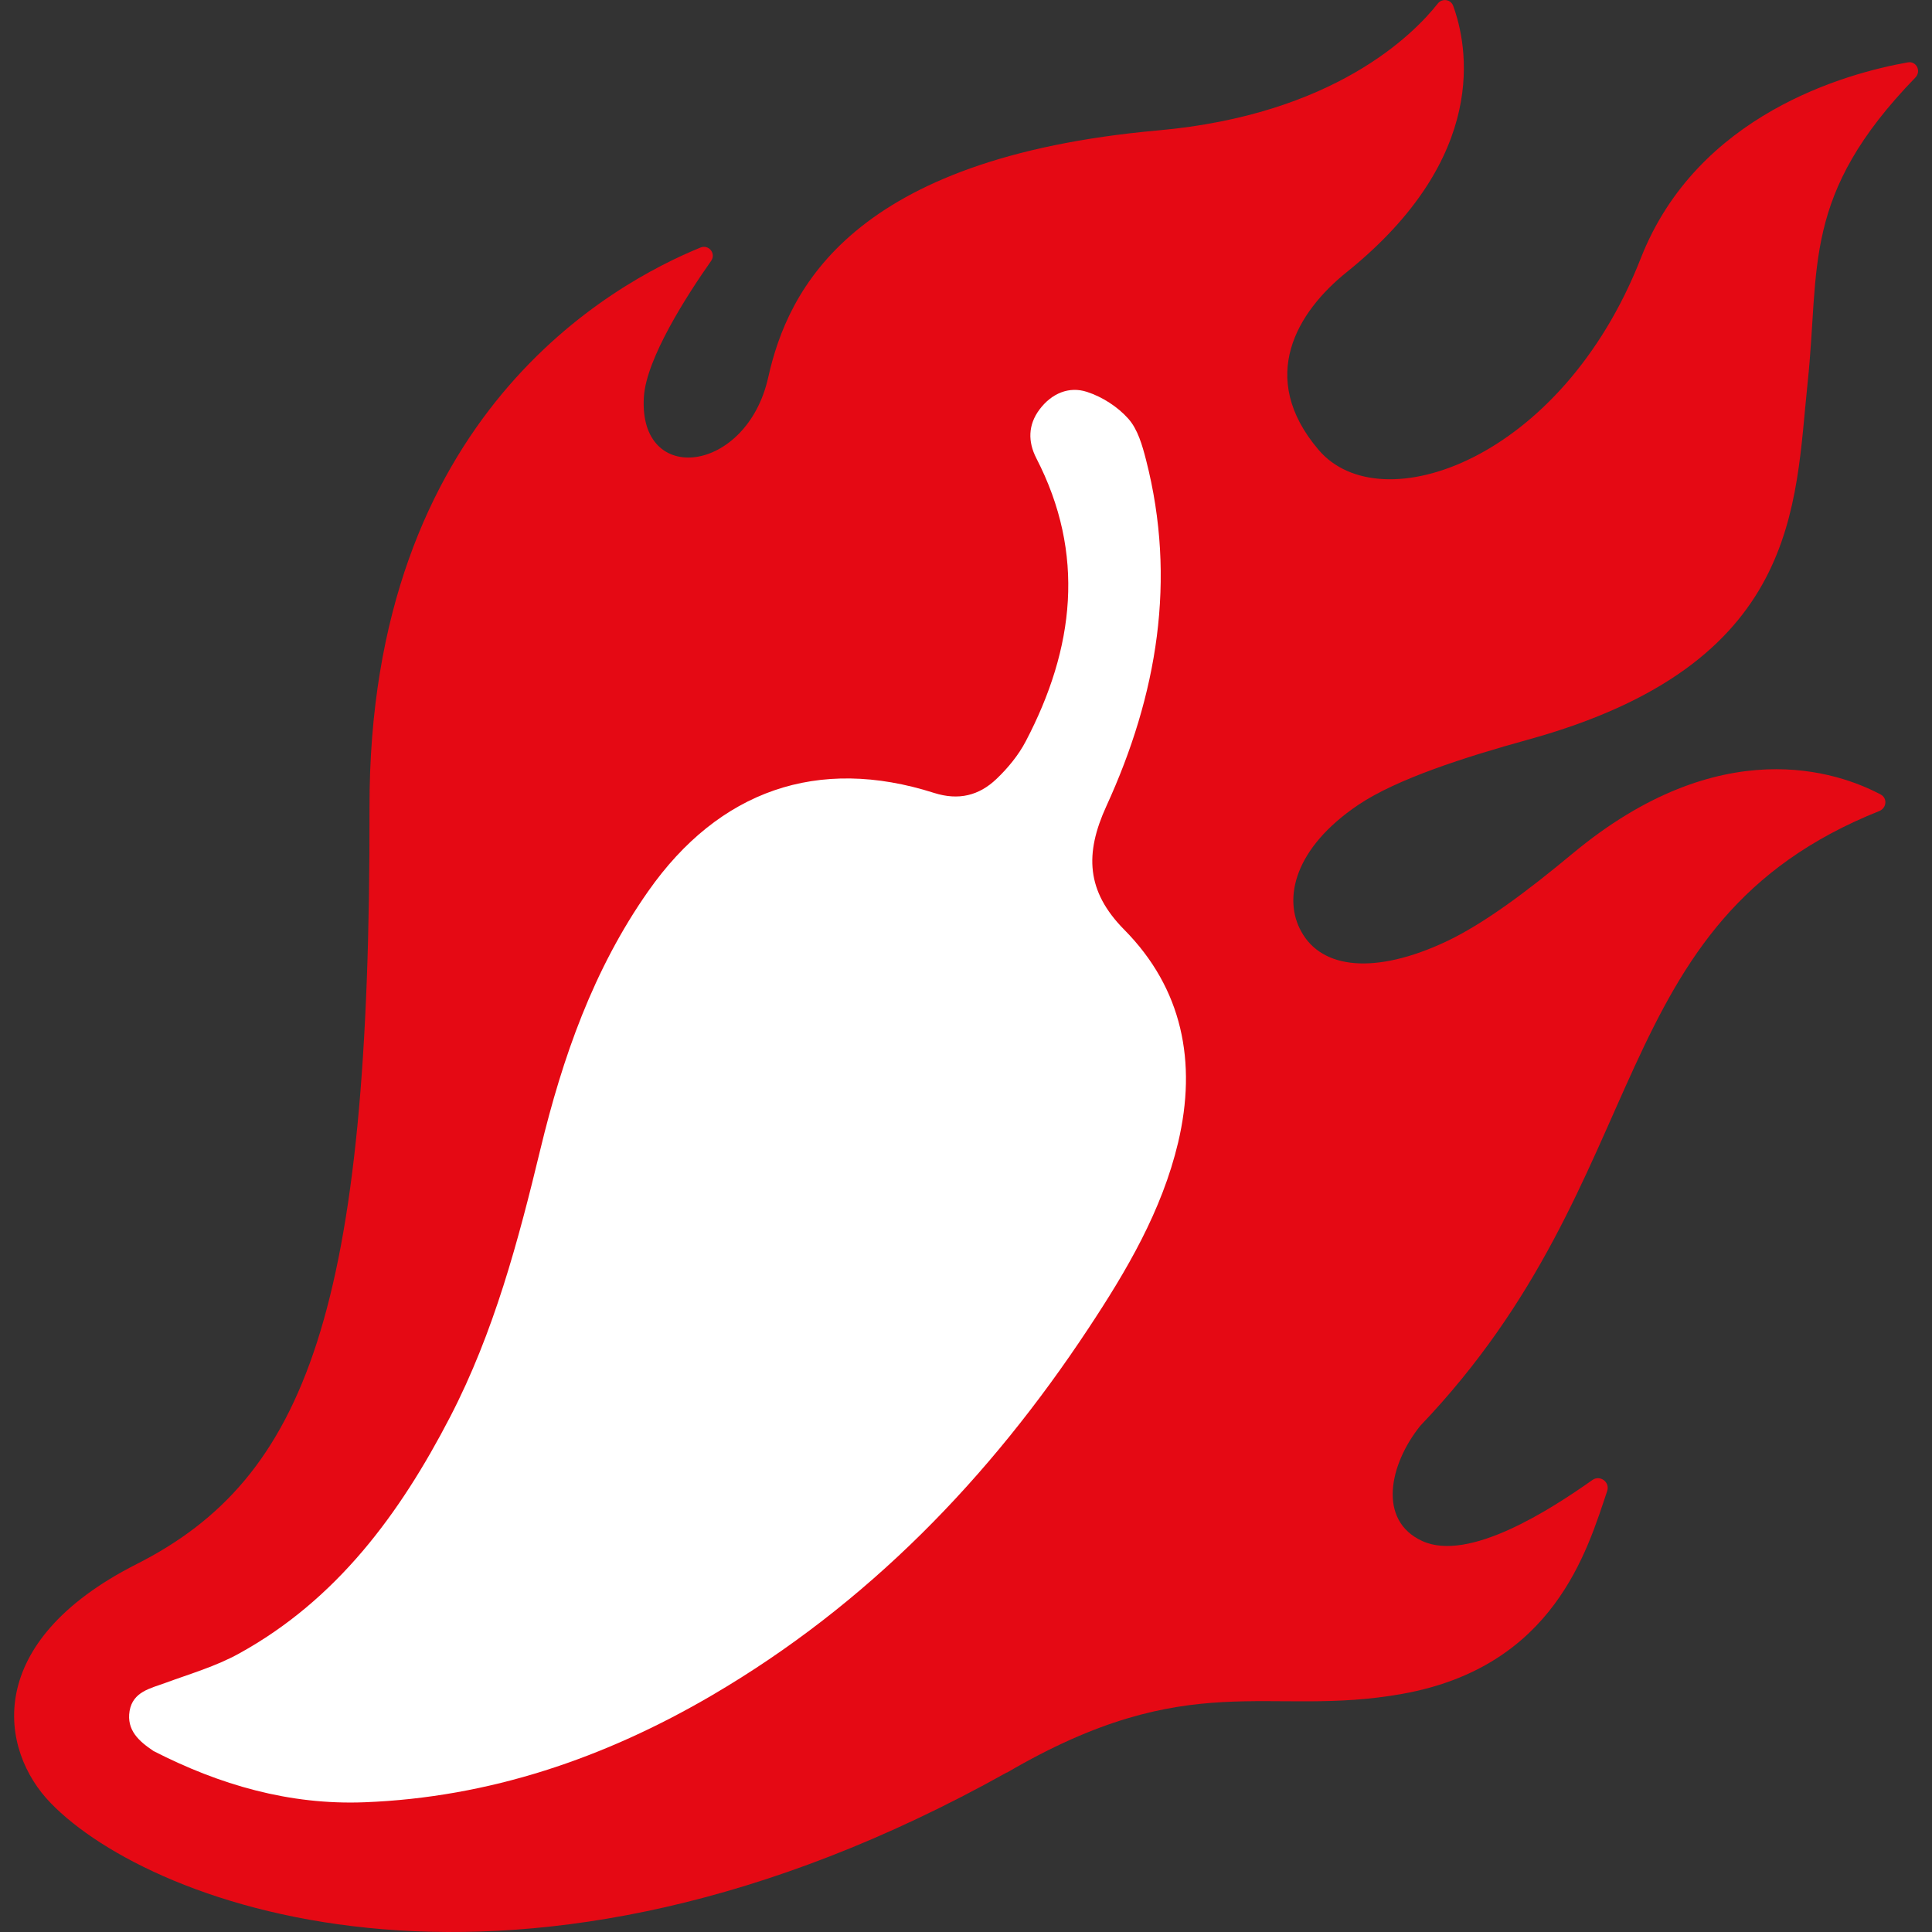
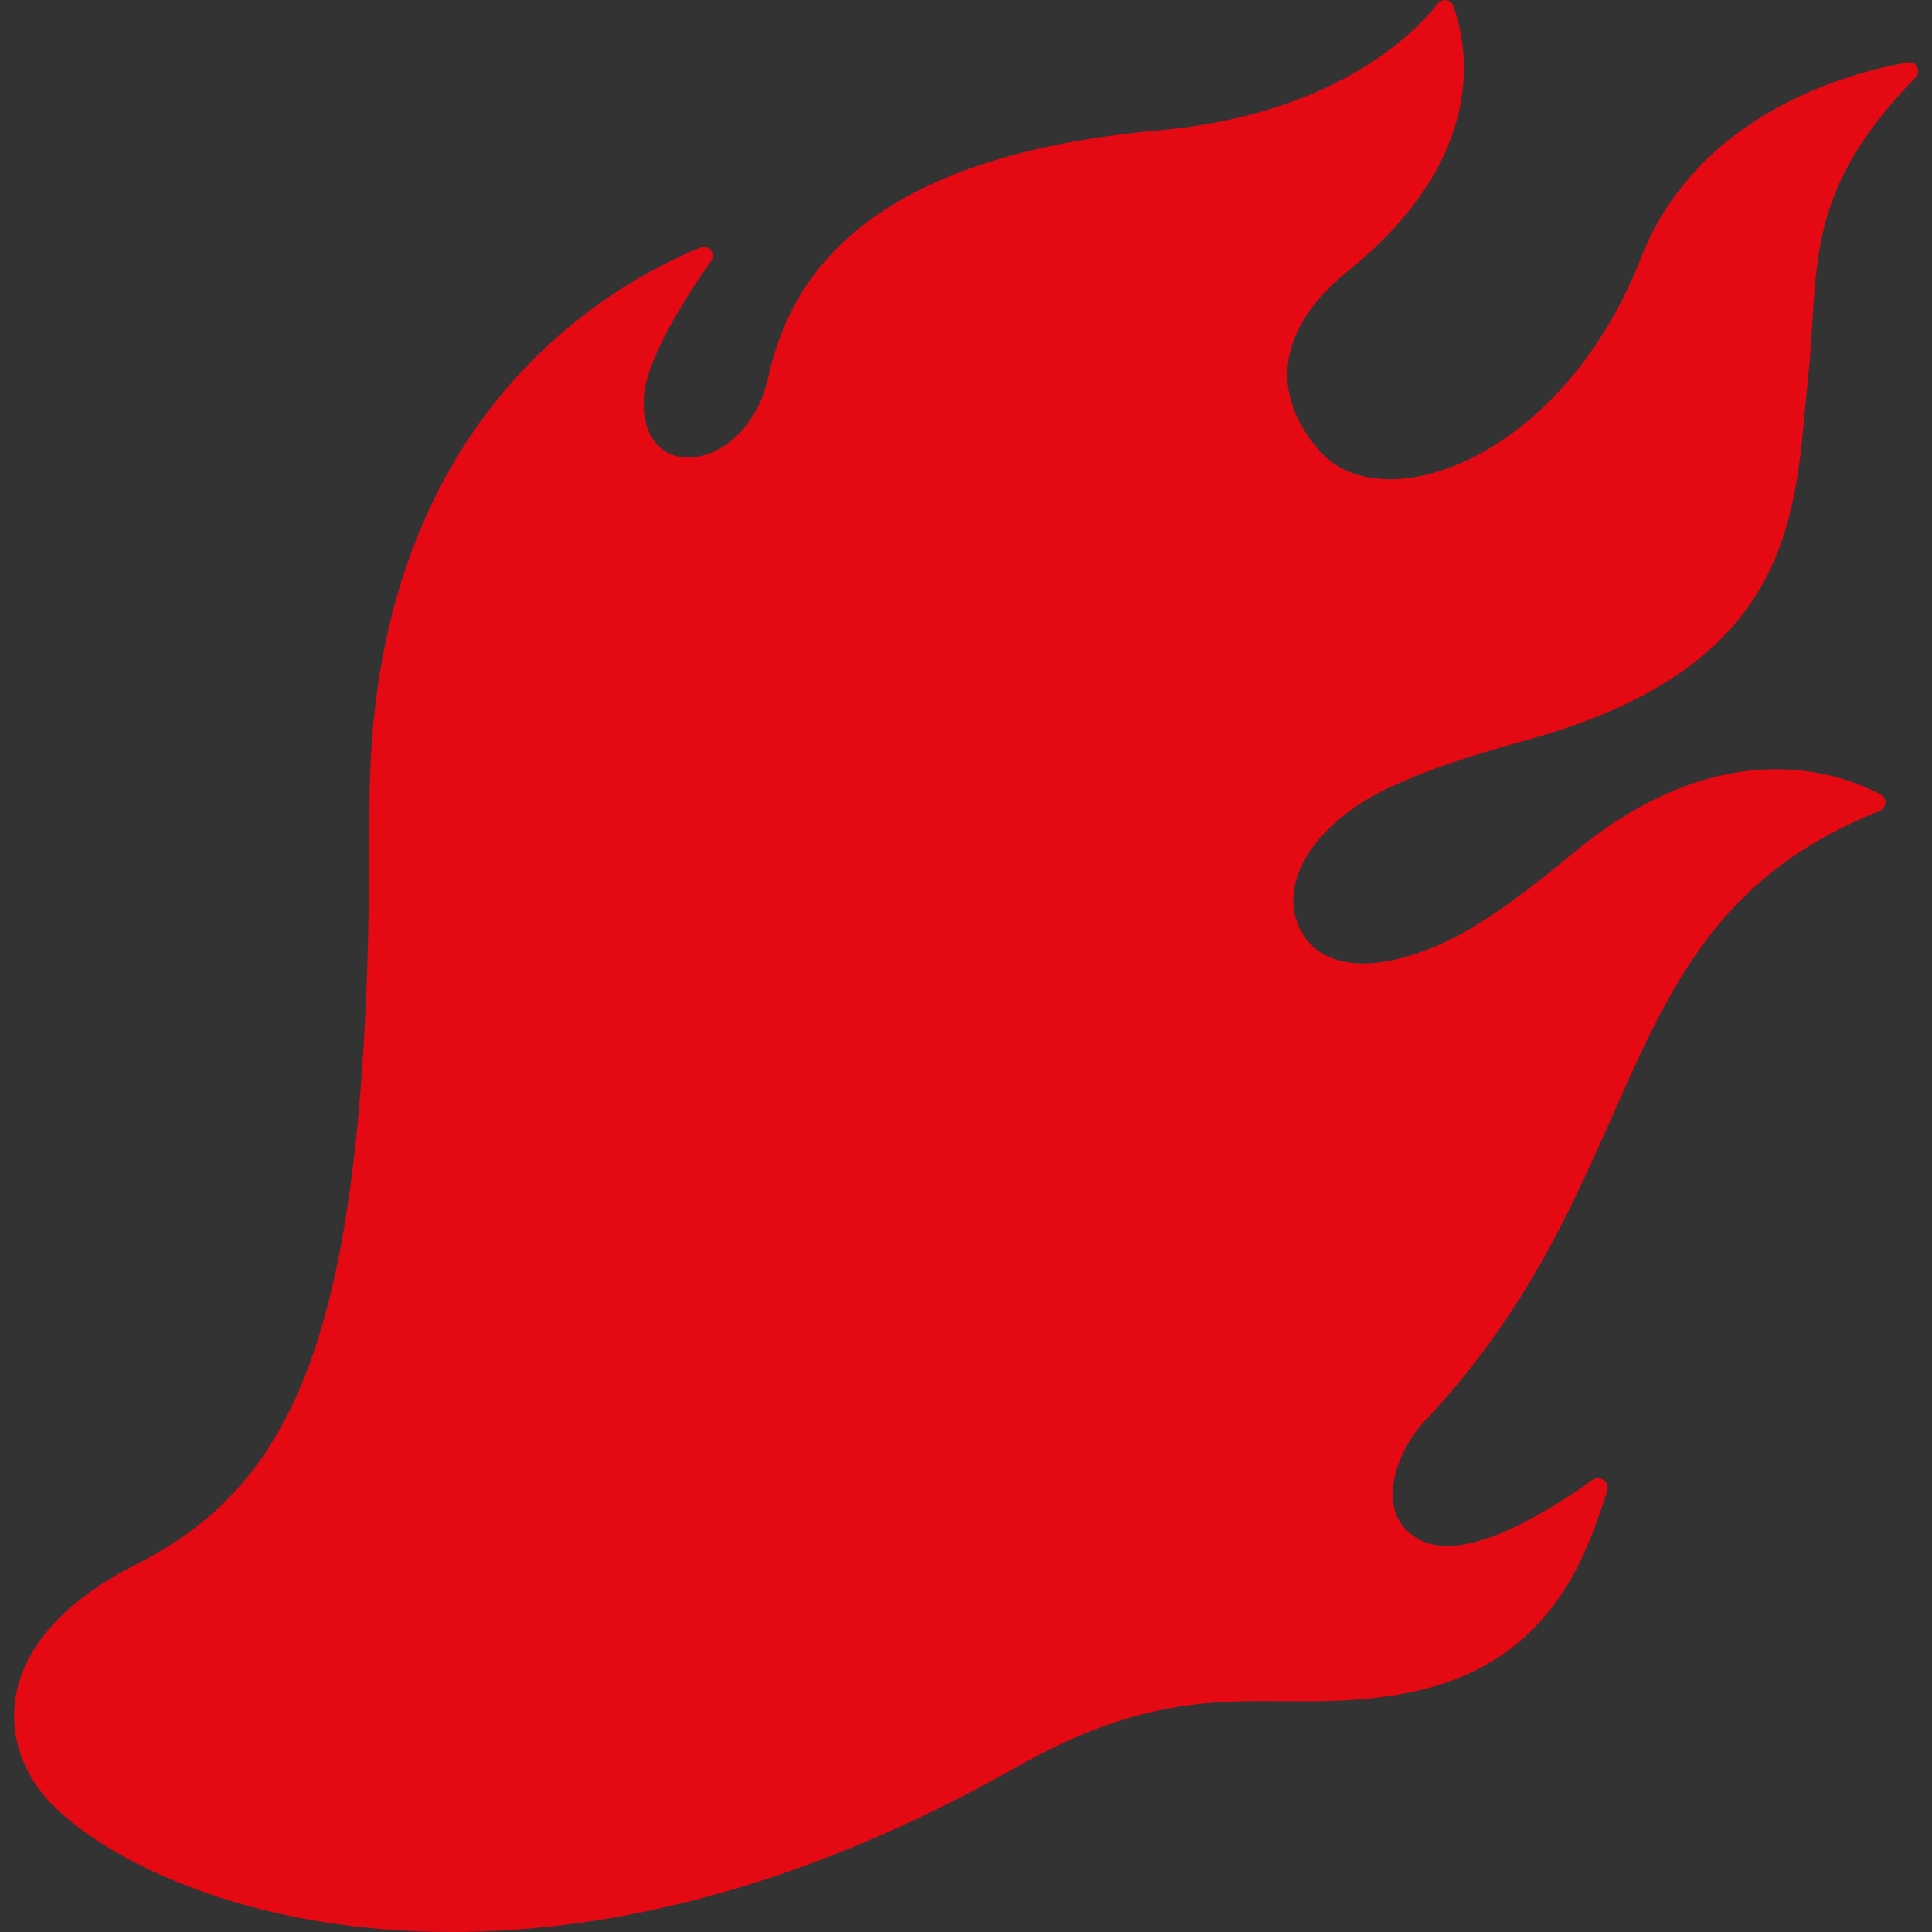
<svg xmlns="http://www.w3.org/2000/svg" data-bbox="1.052 0.006 141.91 143.995" viewBox="0 0 144 144" data-type="color">
  <rect x="0" y="0" width="144" height="144" fill="#333333" stroke="none" />
  <g>
    <path d="M101.24 59.99c2.87-1.93 7.9-3.55 12.65-4.86 20.36-5.62 19.87-17.48 20.84-26.6.92-8.66-.49-13.96 8.03-22.75.46-.47.08-1.25-.57-1.13-4.56.81-15.69 3.85-19.9 14.61-5.91 15.08-19.4 19.7-24.01 14.27-4.62-5.43-1.56-10.31 2.1-13.25 10.7-8.61 9-16.92 7.93-19.85-.18-.48-.82-.58-1.15-.16-1.84 2.33-7.76 8.28-20.84 9.45-22.84 2.05-27.6 11.85-29.06 18.4-1.59 7.17-9.68 8.18-9.27 1.48.17-2.87 3.21-7.59 5.01-10.15.39-.55-.17-1.25-.79-1-6.42 2.63-24.73 12.43-24.67 41.77.08 37.41-4.72 49.96-17.36 56.36-11.51 5.83-10.25 13.85-6.4 17.81 7.5 7.75 34.8 18.09 71.26-2.28l.01.01c13.68-8 19.4-4.06 29.47-5.87 11.34-2.03 13.79-10.73 15.27-15.12.22-.66-.53-1.22-1.1-.82-3.13 2.21-9.21 6.14-12.68 4.55-3.36-1.54-2.45-5.73-.15-8.59 17.82-18.66 13.38-37.5 34.21-45.82.55-.22.62-.96.11-1.23-3.14-1.67-11.92-4.79-22.97 4.4-3.37 2.8-6.6 5.23-9.45 6.57-5.23 2.45-9.23 2.06-10.77-.76-1.37-2.44-.53-6.22 4.25-9.44z" fill="#e50914" data-color="1" />
-     <path d="M11.44 130.51c4.92 2.52 10.13 4.04 15.74 3.82 9.3-.36 17.89-3.29 25.9-7.98 11.59-6.79 20.68-16.19 28.04-27.33 2.86-4.32 5.48-8.77 6.69-13.86 1.42-6 .32-11.48-4.01-15.86-2.85-2.88-2.95-5.69-1.34-9.21 3.8-8.29 5.25-16.89 2.96-25.81-.28-1.08-.61-2.27-1.32-3.07-.79-.89-1.94-1.63-3.08-2-1.34-.44-2.64.11-3.54 1.31-.86 1.15-.87 2.4-.24 3.63 3.68 7.13 2.85 14.17-.79 21.11-.54 1.03-1.33 1.99-2.18 2.8-1.3 1.24-2.82 1.62-4.65 1.04-8.65-2.76-16.03-.19-21.3 7.32-4.1 5.84-6.39 12.4-8.04 19.23-1.65 6.84-3.46 13.65-6.73 19.96-3.73 7.2-8.44 13.62-15.74 17.64-1.72.95-3.65 1.51-5.5 2.19-1.13.41-2.4.66-2.65 2.08-.24 1.45.71 2.27 1.78 2.99z" fill="#ffffff" data-color="2" />
  </g>
</svg>